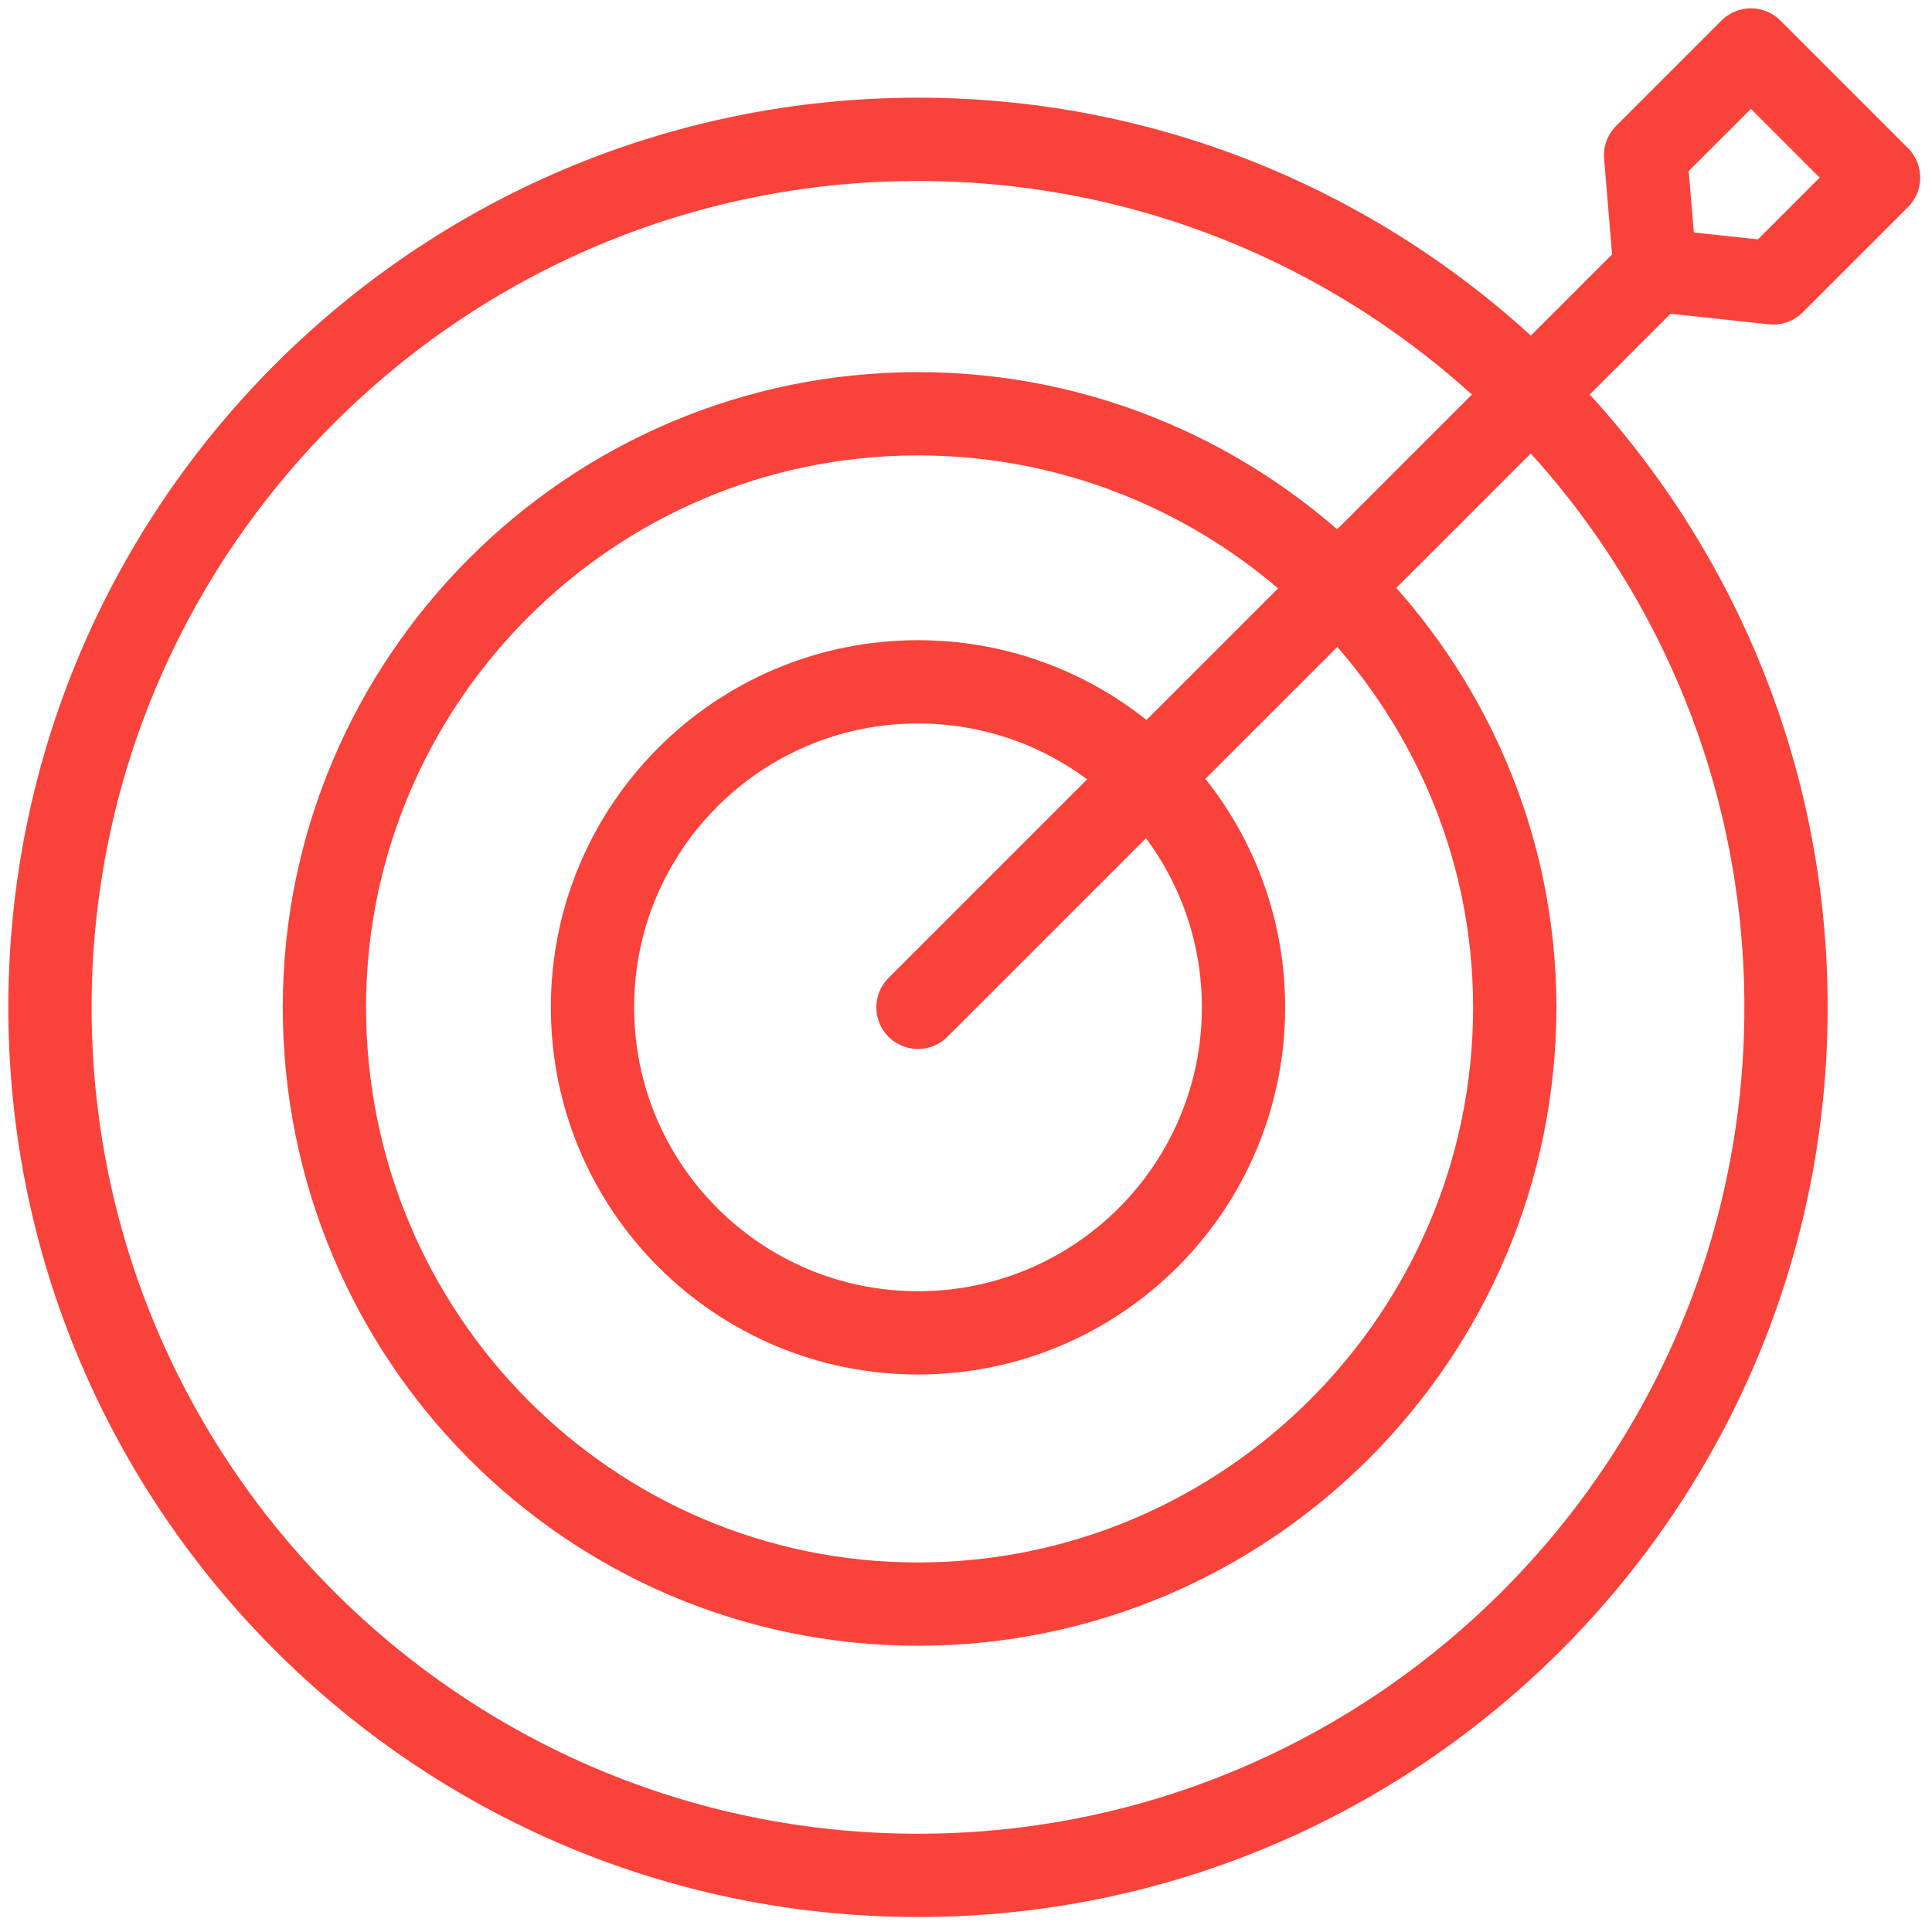
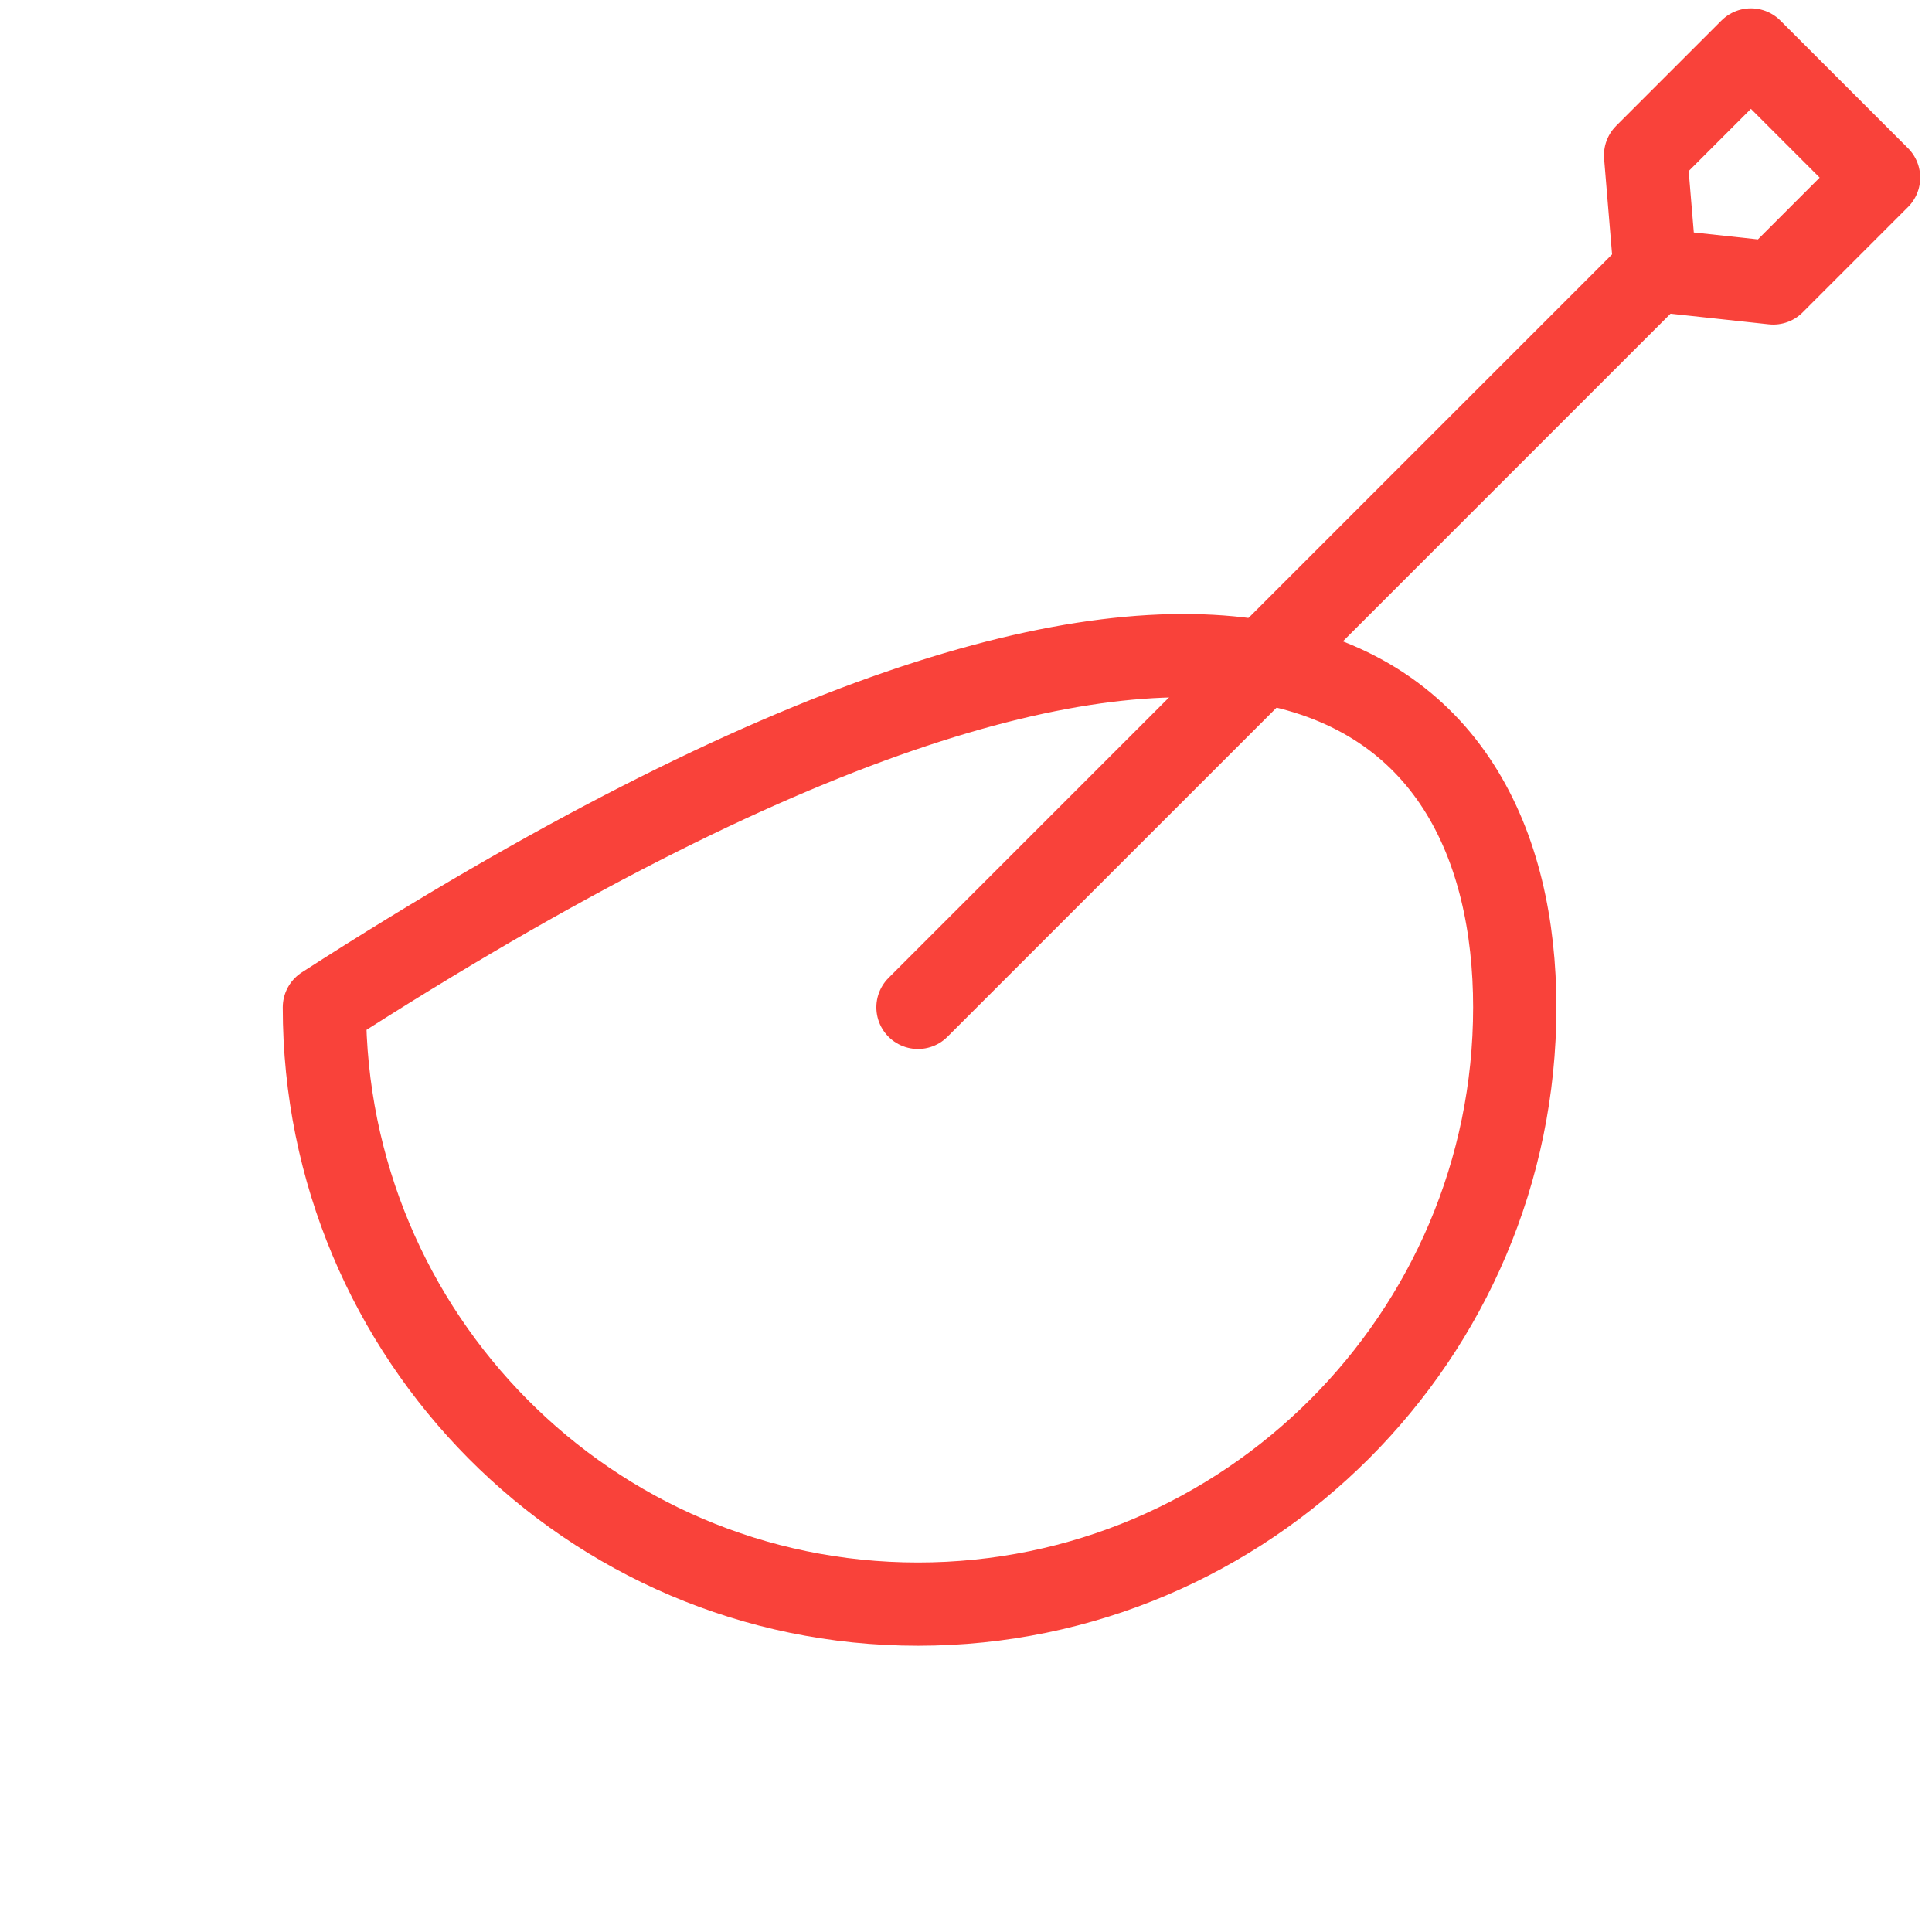
<svg xmlns="http://www.w3.org/2000/svg" width="116" height="116" viewBox="0 0 116 116" fill="none">
-   <path d="M55.117 112.6C26.376 112.6 3 89.224 3 60.483C3 31.741 26.376 8.365 55.117 8.365C83.859 8.365 107.235 31.741 107.235 60.483C107.235 89.224 83.859 112.6 55.117 112.6Z" stroke="#F9423A" stroke-width="5" stroke-miterlimit="10" stroke-linecap="round" stroke-linejoin="round" />
-   <path d="M55.117 96.313C35.382 96.313 19.478 80.218 19.478 60.483C19.478 40.939 35.382 24.843 55.117 24.843C74.853 24.843 90.948 40.939 90.948 60.483C90.948 80.218 74.853 96.313 55.117 96.313Z" stroke="#F9423A" stroke-width="5" stroke-miterlimit="10" stroke-linecap="round" stroke-linejoin="round" />
-   <path d="M55.117 80.027C65.911 80.027 74.662 71.276 74.662 60.483C74.662 49.689 65.911 40.938 55.117 40.938C44.324 40.938 35.573 49.689 35.573 60.483C35.573 71.276 44.324 80.027 55.117 80.027Z" stroke="#F9423A" stroke-width="5" stroke-miterlimit="10" stroke-linecap="round" stroke-linejoin="round" />
+   <path d="M55.117 96.313C35.382 96.313 19.478 80.218 19.478 60.483C74.853 24.843 90.948 40.939 90.948 60.483C90.948 80.218 74.853 96.313 55.117 96.313Z" stroke="#F9423A" stroke-width="5" stroke-miterlimit="10" stroke-linecap="round" stroke-linejoin="round" />
  <path d="M55.117 60.482L99.379 16.221" stroke="#F9423A" stroke-width="5" stroke-miterlimit="10" stroke-linecap="round" stroke-linejoin="round" />
  <path d="M99.379 16.221L106.468 16.987L112.791 10.664L105.127 3L98.804 9.323L99.379 16.221Z" stroke="#F9423A" stroke-width="5" stroke-miterlimit="10" stroke-linecap="round" stroke-linejoin="round" />
</svg>